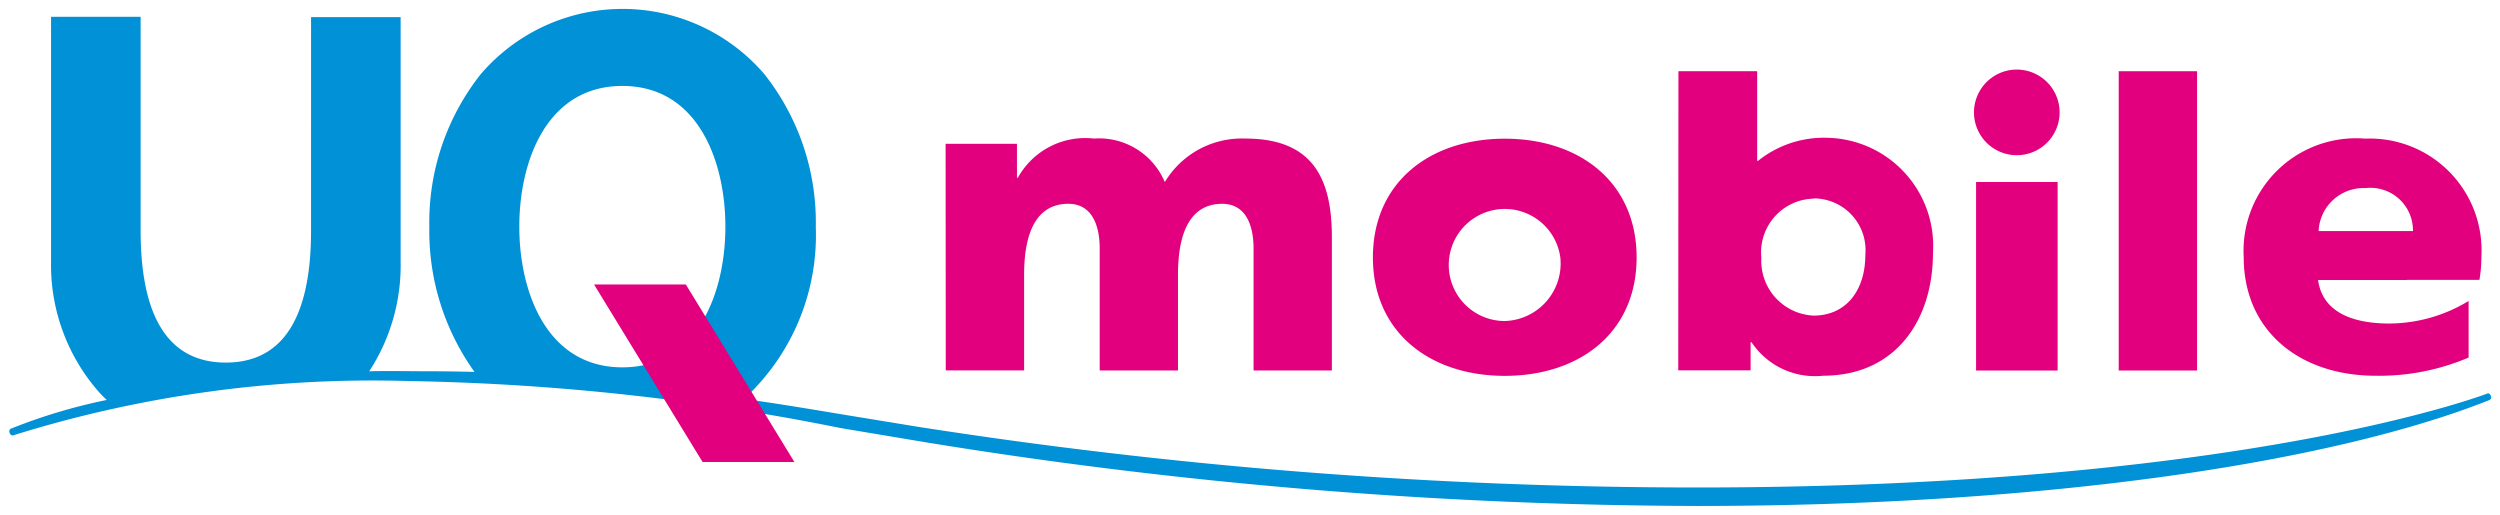
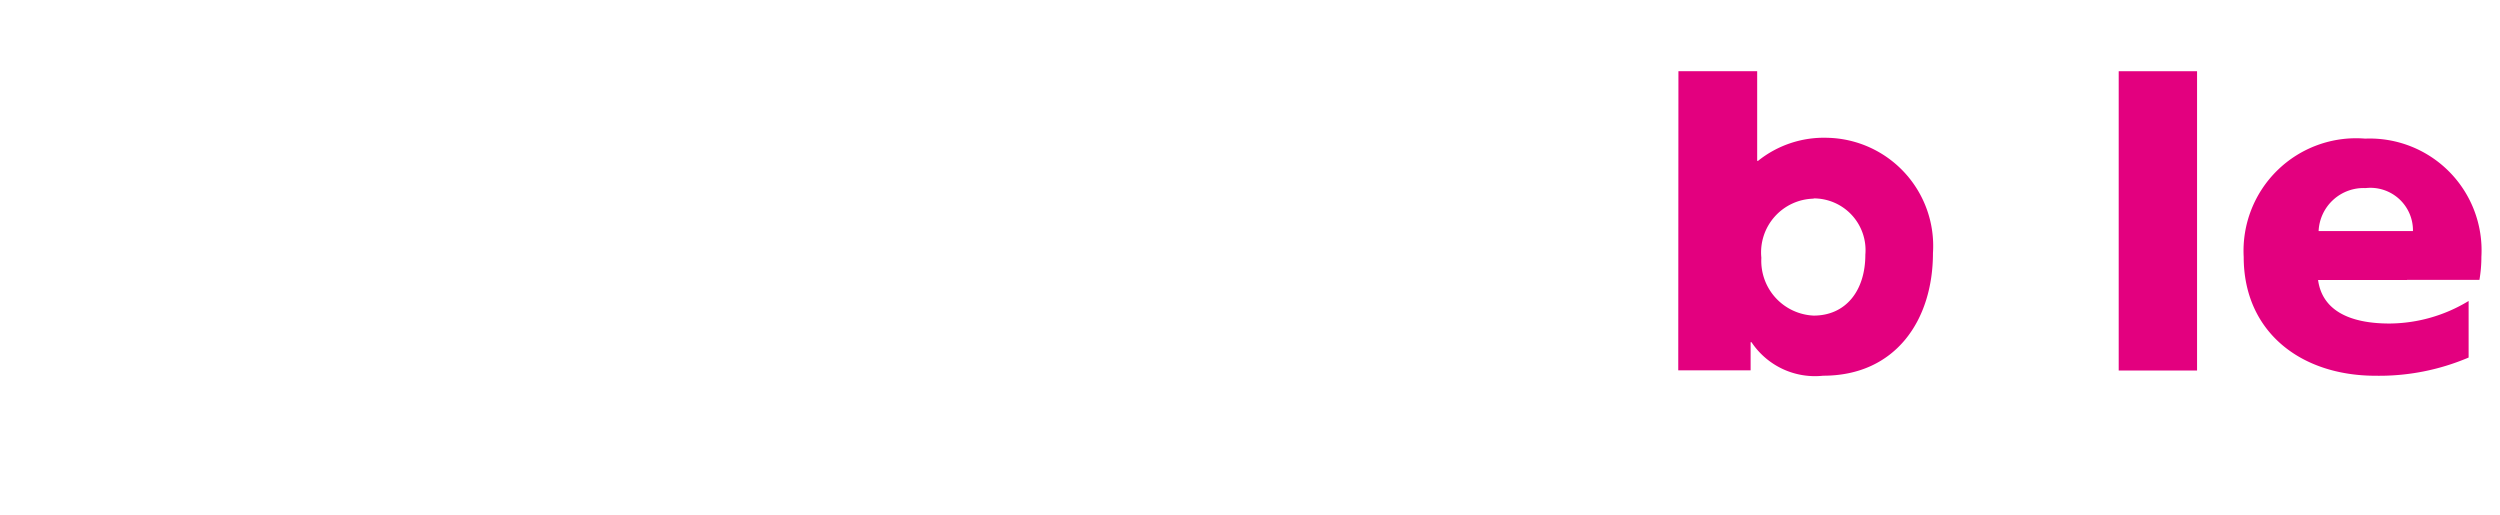
<svg xmlns="http://www.w3.org/2000/svg" width="141.026" height="29.042" viewBox="0 0 141.026 29.042">
  <g id="logo-UQmobile" transform="translate(0.525 0.5)">
-     <path id="パス_77733" data-name="パス 77733" d="M712.442,103.783c-.16.045-13.735,5.3-44.628,5.3a285.2,285.2,0,0,1-43.918-3.426l-4.033-.66c-1.9-.313-3.893-.655-5.773-.907a12.538,12.538,0,0,0,4.053-9.706,13.459,13.459,0,0,0-2.9-8.617,10.534,10.534,0,0,0-16,0,13.461,13.461,0,0,0-2.9,8.617,13.625,13.625,0,0,0,2.547,8.177c-.831-.018-1.661-.034-2.495-.034-1.216,0-2.326-.029-3.443,0a10.941,10.941,0,0,0,1.772-6.179v-13.8h-5.053V94.594c0,4.941-1.617,7.442-4.807,7.442s-4.807-2.494-4.807-7.442V82.53h-5.053V96.322a10.853,10.853,0,0,0,2.75,7.431q.186.2.389.392a31.662,31.662,0,0,0-5.422,1.626.187.187,0,0,0-.047.243c.043.1.124.156.2.125a68,68,0,0,1,22.321-3.061,133.925,133.925,0,0,1,24.318,2.646l4.971.832a275.014,275.014,0,0,0,43.333,3.569c19.959,0,36-2.494,44.754-5.982a.172.172,0,0,0,.061-.227c-.036-.1-.115-.166-.189-.143M607.234,86.431c4.278,0,5.809,4.277,5.809,7.937s-1.522,7.937-5.809,7.937-5.816-4.277-5.816-7.937,1.524-7.937,5.816-7.937" transform="translate(-572.649 -82.083)" fill="#0091d7" stroke="rgba(0,0,0,0)" stroke-width="1" />
-     <path id="パス_77734" data-name="パス 77734" d="M648.507,122.316h-5.179L637.205,112.3h5.177Z" transform="translate(-604.22 -96.754)" fill="#e3007f" stroke="rgba(0,0,0,0)" stroke-width="1" />
    <path id="パス_77735" data-name="パス 77735" d="M828.581,104.3h4.082a7.564,7.564,0,0,0,.111-1.3,6.309,6.309,0,0,0-6.553-6.669h0a6.349,6.349,0,0,0-6.855,6.676c0,4.22,3.215,6.7,7.438,6.7a12.859,12.859,0,0,0,5.25-1.027v-3.191a8.687,8.687,0,0,1-4.463,1.272c-2.161,0-3.785-.68-4.03-2.456h5.014Zm-4.989-2.755a2.54,2.54,0,0,1,2.653-2.424,2.4,2.4,0,0,1,2.669,2.424Z" transform="translate(-693.323 -89.011)" fill="#e3007f" stroke="rgba(0,0,0,0)" stroke-width="1" />
-     <path id="パス_77736" data-name="パス 77736" d="M723.213,103.025c0-4.245,3.216-6.7,7.438-6.7s7.438,2.456,7.438,6.7-3.218,6.678-7.438,6.678-7.438-2.456-7.438-6.678m10.572,0a3.161,3.161,0,1,0-3.134,3.585,3.247,3.247,0,0,0,3.134-3.585" transform="translate(-646.292 -89.001)" fill="#e3007f" stroke="rgba(0,0,0,0)" stroke-width="1" />
    <rect id="長方形_19540" data-name="長方形 19540" width="4.42" height="16.883" transform="translate(118.992 3.518)" fill="#e3007f" stroke="rgba(0,0,0,0)" stroke-width="1" />
-     <path id="パス_77737" data-name="パス 77737" d="M791.872,88.759a2.415,2.415,0,1,1-1.71.707,2.415,2.415,0,0,1,1.71-.707m-2.3,16.976h4.6V95.1h-4.6Z" transform="translate(-678.626 -85.334)" fill="#e3007f" stroke="rgba(0,0,0,0)" stroke-width="1" />
    <path id="パス_77738" data-name="パス 77738" d="M756.952,88.94h4.442v5.055h.05a5.936,5.936,0,0,1,3.912-1.3,6.1,6.1,0,0,1,5.954,6.5c0,3.78-2.1,6.921-6.193,6.921a4.3,4.3,0,0,1-4.043-1.891h-.05v1.587h-4.082Zm7.626,7.188a3.032,3.032,0,0,0-2.948,3.338,3.091,3.091,0,0,0,2.948,3.259c1.814,0,2.918-1.4,2.918-3.436a2.921,2.921,0,0,0-2.918-3.175" transform="translate(-662.796 -85.422)" fill="#e3007f" stroke="rgba(0,0,0,0)" stroke-width="1" />
-     <path id="パス_77739" data-name="パス 77739" d="M676.083,96.619h4.025v1.918h.05a4.338,4.338,0,0,1,4.29-2.213,4.025,4.025,0,0,1,4,2.456,5.064,5.064,0,0,1,4.535-2.456c3.683,0,4.889,2.086,4.889,5.547v7.535h-4.417v-6.873c0-1.449-.517-2.528-1.769-2.528-1.572,0-2.494,1.247-2.494,4v5.4h-4.417v-6.873c0-1.449-.517-2.528-1.769-2.528-1.571,0-2.494,1.247-2.494,4v5.4h-4.42Z" transform="translate(-623.266 -89.008)" fill="#e3007f" stroke="rgba(0,0,0,0)" stroke-width="1" />
  </g>
</svg>